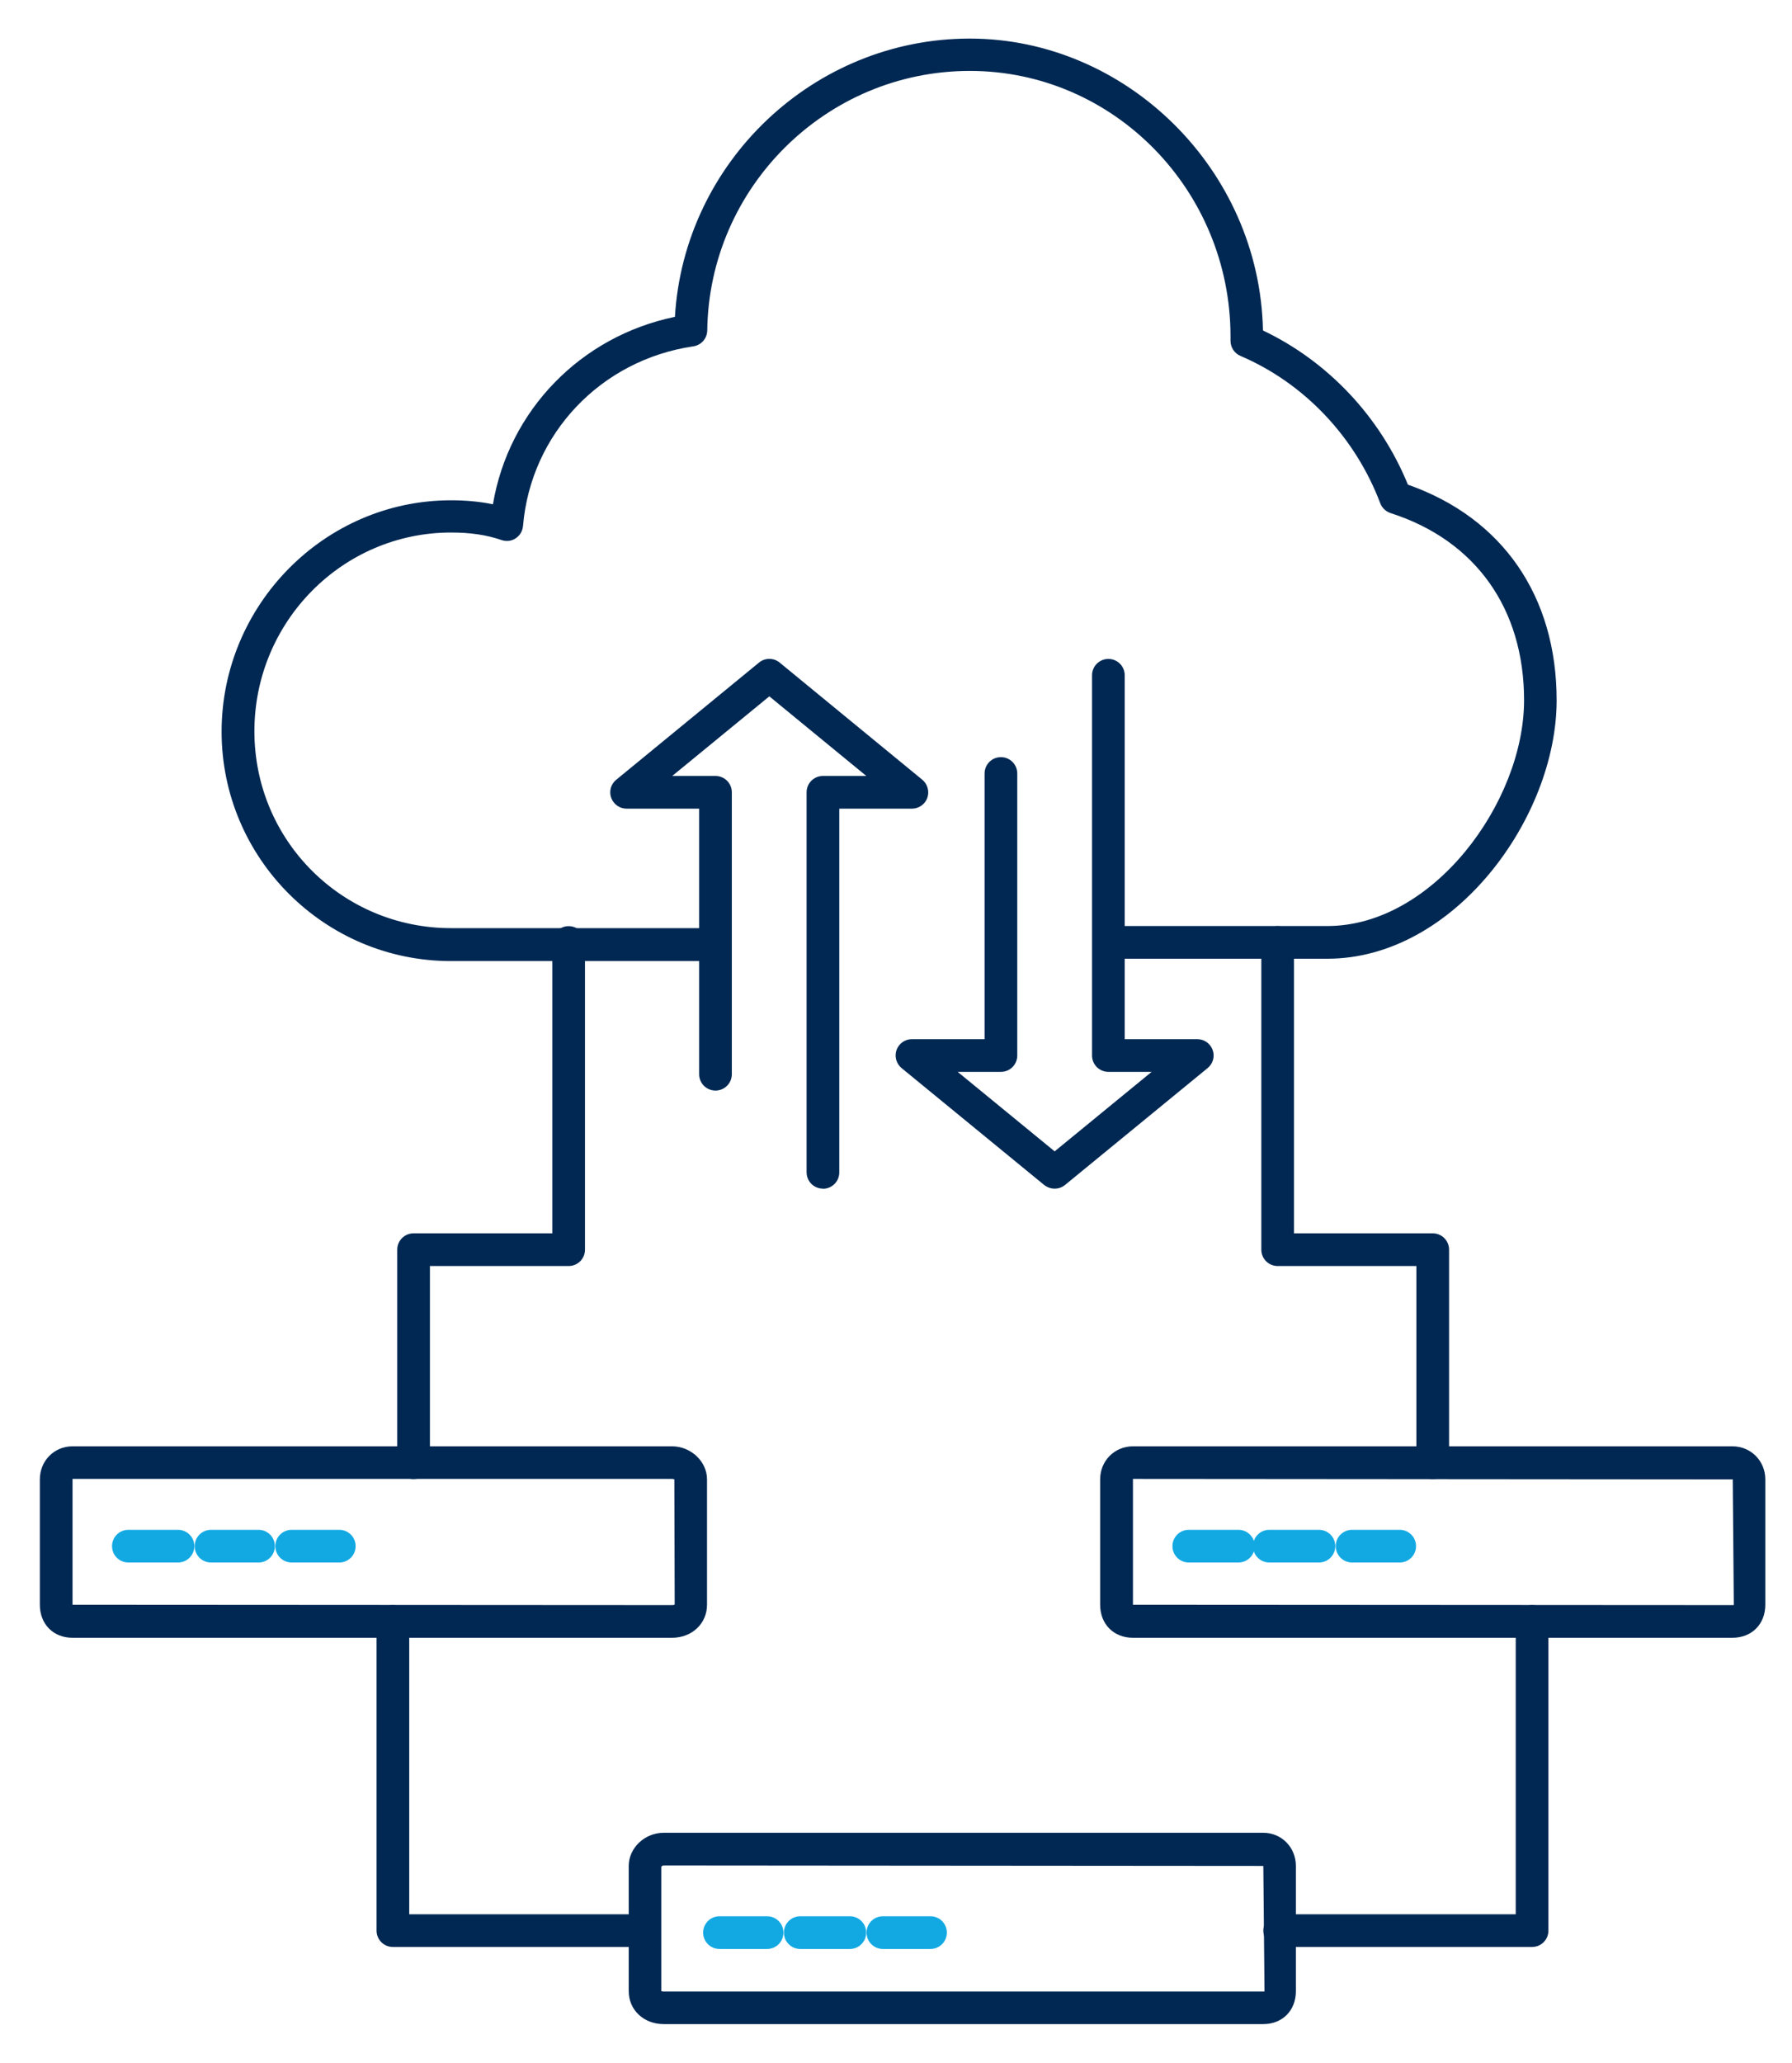
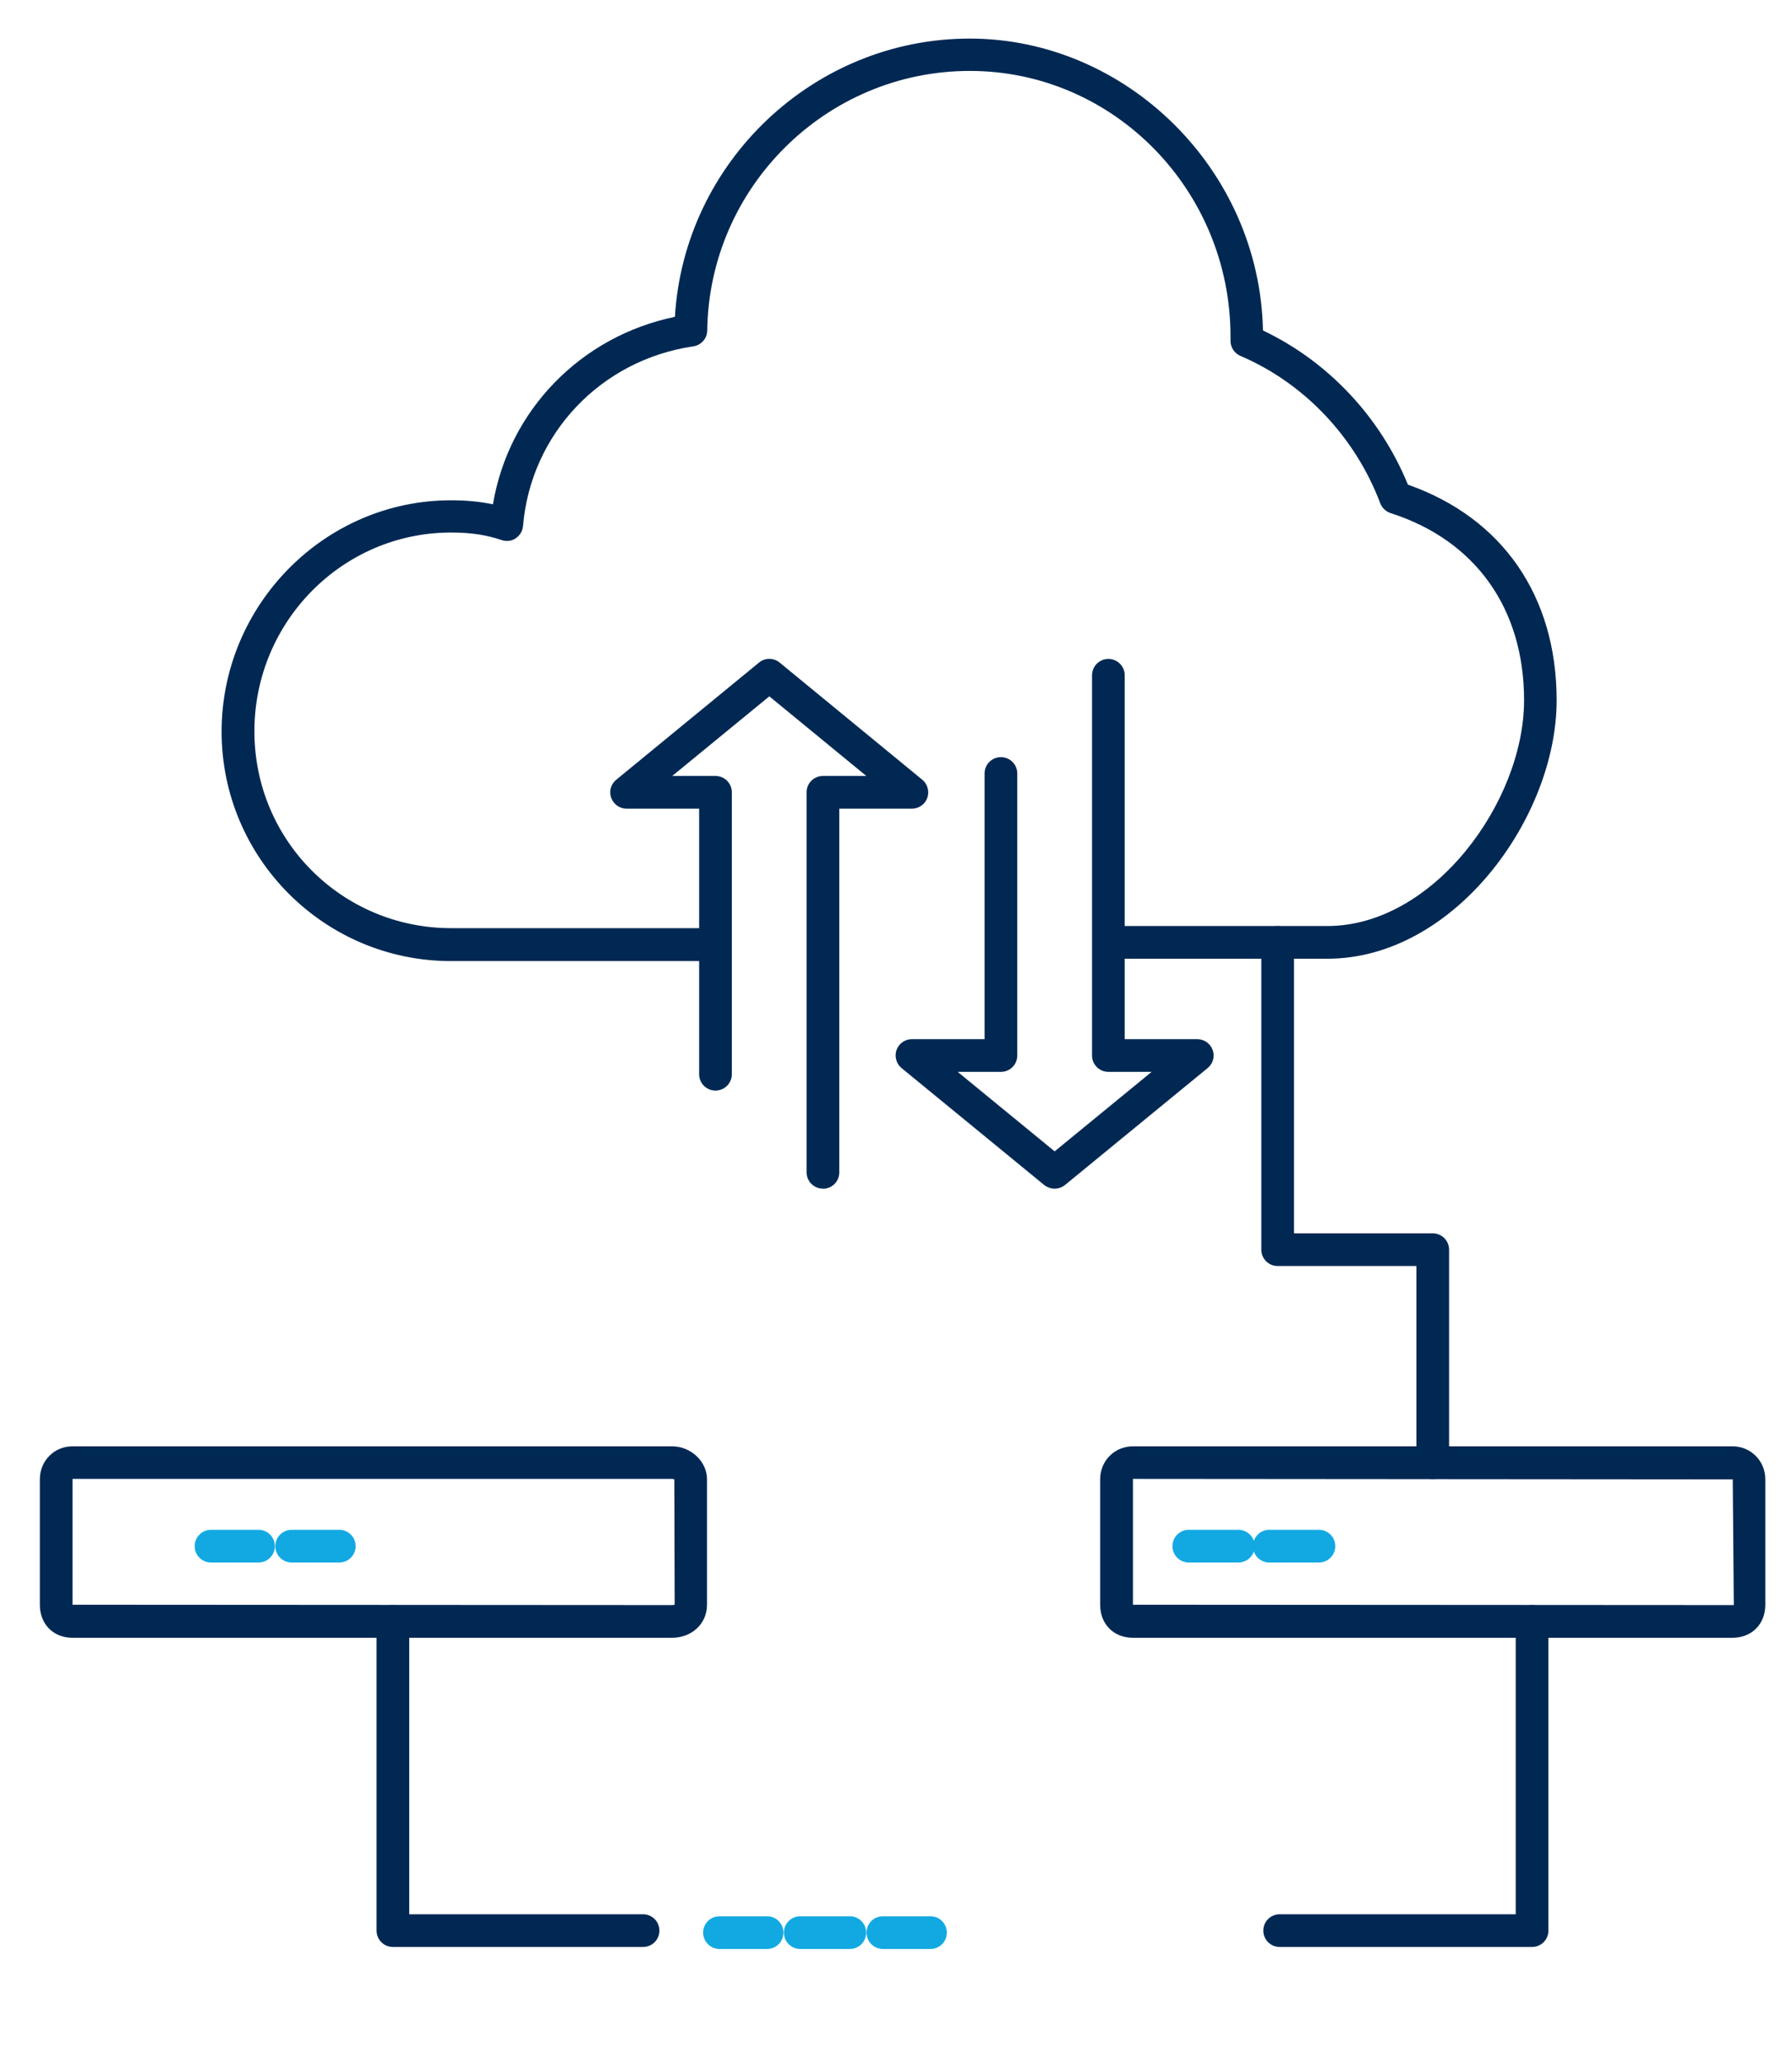
<svg xmlns="http://www.w3.org/2000/svg" id="_103" data-name="103" viewBox="0 0 152.43 175.43">
  <defs>
    <style>
      .cls-1 {
        fill: #002853;
      }

      .cls-2 {
        fill: #12a9e3;
      }
    </style>
  </defs>
  <path class="cls-1" d="m60.68,81.72h-22.32c-10.76,0-19.51-8.75-19.51-19.51s8.75-19.67,19.51-19.67c1.29,0,2.46.11,3.57.34,1.34-7.97,7.45-14.28,15.48-15.94.78-13.15,11.8-23.66,25.08-23.66s24.66,11.09,24.94,24.82c5.53,2.63,9.97,7.34,12.33,13.11,8.05,2.83,12.65,9.48,12.65,18.34,0,9.95-8.7,21.97-19.5,21.97h-18.29c-.77,0-1.39-.62-1.39-1.39s.62-1.39,1.39-1.39h18.29c9.01,0,16.73-10.56,16.73-19.2,0-7.8-4.14-13.6-11.35-15.91-.4-.13-.73-.44-.88-.83-2.13-5.64-6.47-10.22-11.9-12.54-.51-.22-.84-.72-.84-1.28v-.36c0-12.46-9.95-22.59-22.17-22.59s-22.18,9.9-22.34,22.07c-.01.68-.51,1.25-1.19,1.35-7.87,1.16-13.82,7.44-14.48,15.27-.04.43-.26.81-.62,1.05-.35.24-.8.29-1.21.15-1.28-.44-2.64-.64-4.29-.64-9.23,0-16.73,7.58-16.73,16.9s7.5,16.74,16.73,16.74h22.32c.77,0,1.39.62,1.39,1.39s-.62,1.39-1.39,1.39Z" />
  <path class="cls-1" d="m70,101.07c-.77,0-1.39-.62-1.39-1.39v-32.31c0-.77.62-1.39,1.39-1.39h3.69l-8.25-6.77-8.26,6.77h3.68c.77,0,1.39.62,1.39,1.39v23.97c0,.77-.62,1.39-1.39,1.39s-1.39-.62-1.39-1.39v-22.58h-6.17c-.59,0-1.11-.37-1.31-.92-.2-.55-.03-1.17.43-1.54l12.14-9.96c.51-.42,1.25-.42,1.76,0l12.13,9.96c.45.37.62.99.43,1.54-.2.55-.72.92-1.31.92h-6.18v30.93c0,.77-.62,1.39-1.39,1.39Z" />
  <path class="cls-1" d="m89.7,101.07c-.31,0-.62-.11-.88-.31l-12.13-9.94c-.45-.37-.62-.99-.43-1.54.2-.55.72-.92,1.31-.92h6.18v-22.59c0-.77.62-1.39,1.39-1.39s1.39.62,1.39,1.39v23.98c0,.77-.62,1.39-1.39,1.39h-3.68l8.25,6.76,8.25-6.76h-3.68c-.77,0-1.39-.62-1.39-1.39v-32.33c0-.77.62-1.39,1.39-1.39s1.39.62,1.39,1.39v30.94h6.17c.59,0,1.11.37,1.31.92.2.55.03,1.17-.43,1.54l-12.13,9.94c-.26.21-.57.31-.88.31Z" />
  <path class="cls-1" d="m147.36,139.26h-50.99c-1.64,0-2.79-1.16-2.79-2.81v-10.66c0-1.58,1.23-2.81,2.79-2.81h50.99c1.57,0,2.8,1.24,2.8,2.81v10.66c0,1.65-1.15,2.81-2.8,2.81Zm-50.99-13.5v10.69s50.99.03,50.99.03c.08,0,.12-.01.12-.01l-.09-10.68-51.02-.04Z" />
  <path class="cls-2" d="m105.34,132.86h-4.22c-.77,0-1.39-.62-1.39-1.39s.62-1.39,1.39-1.39h4.22c.77,0,1.39.62,1.39,1.39s-.62,1.39-1.39,1.39Z" />
  <path class="cls-2" d="m112.19,132.86h-4.22c-.77,0-1.39-.62-1.39-1.39s.62-1.39,1.39-1.39h4.22c.77,0,1.39.62,1.39,1.39s-.62,1.39-1.39,1.39Z" />
-   <path class="cls-2" d="m119.06,132.86h-4.05c-.77,0-1.39-.62-1.39-1.39s.62-1.39,1.39-1.39h4.05c.77,0,1.39.62,1.39,1.39s-.62,1.39-1.39,1.39Z" />
-   <path class="cls-1" d="m107.45,172.11h-50.99c-1.7,0-2.98-1.2-2.98-2.8v-10.65c0-1.53,1.36-2.82,2.98-2.82h50.99c1.56,0,2.78,1.24,2.78,2.82v10.65c0,1.65-1.15,2.8-2.78,2.8Zm-51.19-2.8s.08.03.2.03h50.99c.08,0,.11-.01.11-.01l-.1-10.67-51-.04c-.12,0-.2.09-.21.11v10.58Z" />
  <path class="cls-2" d="m65.25,165.72h-4.05c-.77,0-1.39-.62-1.39-1.39s.62-1.39,1.39-1.39h4.05c.77,0,1.39.62,1.39,1.39s-.62,1.39-1.39,1.39Z" />
  <path class="cls-2" d="m72.29,165.72h-4.22c-.77,0-1.39-.62-1.39-1.39s.62-1.39,1.39-1.39h4.22c.77,0,1.39.62,1.39,1.39s-.62,1.39-1.39,1.39Z" />
  <path class="cls-2" d="m79.15,165.72h-4.05c-.77,0-1.39-.62-1.39-1.39s.62-1.39,1.39-1.39h4.05c.77,0,1.39.62,1.39,1.39s-.62,1.39-1.39,1.39Z" />
  <path class="cls-1" d="m57.16,139.26H6.17c-1.64,0-2.78-1.16-2.78-2.81v-10.66c0-1.58,1.22-2.81,2.78-2.81h50.99c1.61,0,2.98,1.29,2.98,2.81v10.66c0,1.6-1.28,2.81-2.98,2.81Zm-50.99-13.5v10.69s50.99.03,50.99.03c.14,0,.21-.03.23-.05l-.03-10.64s-.09-.04-.2-.04H6.17Z" />
-   <path class="cls-2" d="m15.14,132.86h-4.22c-.77,0-1.39-.62-1.39-1.39s.62-1.39,1.39-1.39h4.22c.77,0,1.39.62,1.39,1.39s-.62,1.39-1.39,1.39Z" />
  <path class="cls-2" d="m21.99,132.86h-4.04c-.77,0-1.39-.62-1.39-1.39s.62-1.39,1.39-1.39h4.04c.77,0,1.39.62,1.39,1.39s-.62,1.39-1.39,1.39Z" />
  <path class="cls-2" d="m28.86,132.86h-4.05c-.77,0-1.39-.62-1.39-1.39s.62-1.39,1.39-1.39h4.05c.77,0,1.39.62,1.39,1.39s-.62,1.39-1.39,1.39Z" />
  <path class="cls-1" d="m121.87,125.76c-.77,0-1.39-.62-1.39-1.39v-16.72h-11.8c-.77,0-1.39-.62-1.39-1.39v-26.12c0-.77.62-1.39,1.39-1.39s1.39.62,1.39,1.39v24.73h11.8c.77,0,1.39.62,1.39,1.39v18.11c0,.77-.62,1.39-1.39,1.39Z" />
-   <path class="cls-1" d="m35.18,125.76c-.77,0-1.39-.62-1.39-1.39v-18.11c0-.77.62-1.39,1.39-1.39h11.8v-24.73c0-.77.62-1.39,1.39-1.39s1.39.62,1.39,1.39v26.12c0,.77-.62,1.39-1.39,1.39h-11.8v16.72c0,.77-.62,1.39-1.39,1.39Z" />
  <path class="cls-1" d="m130.31,165.55h-21.46c-.77,0-1.39-.62-1.39-1.39s.62-1.39,1.39-1.39h20.08v-24.9c0-.77.62-1.39,1.39-1.39s1.39.62,1.39,1.39v26.29c0,.77-.62,1.39-1.39,1.39Z" />
  <path class="cls-1" d="m54.7,165.55h-21.28c-.77,0-1.39-.62-1.39-1.39v-26.29c0-.77.62-1.39,1.39-1.39s1.39.62,1.39,1.39v24.9h19.89c.77,0,1.39.62,1.39,1.39s-.62,1.39-1.39,1.39Z" />
</svg>